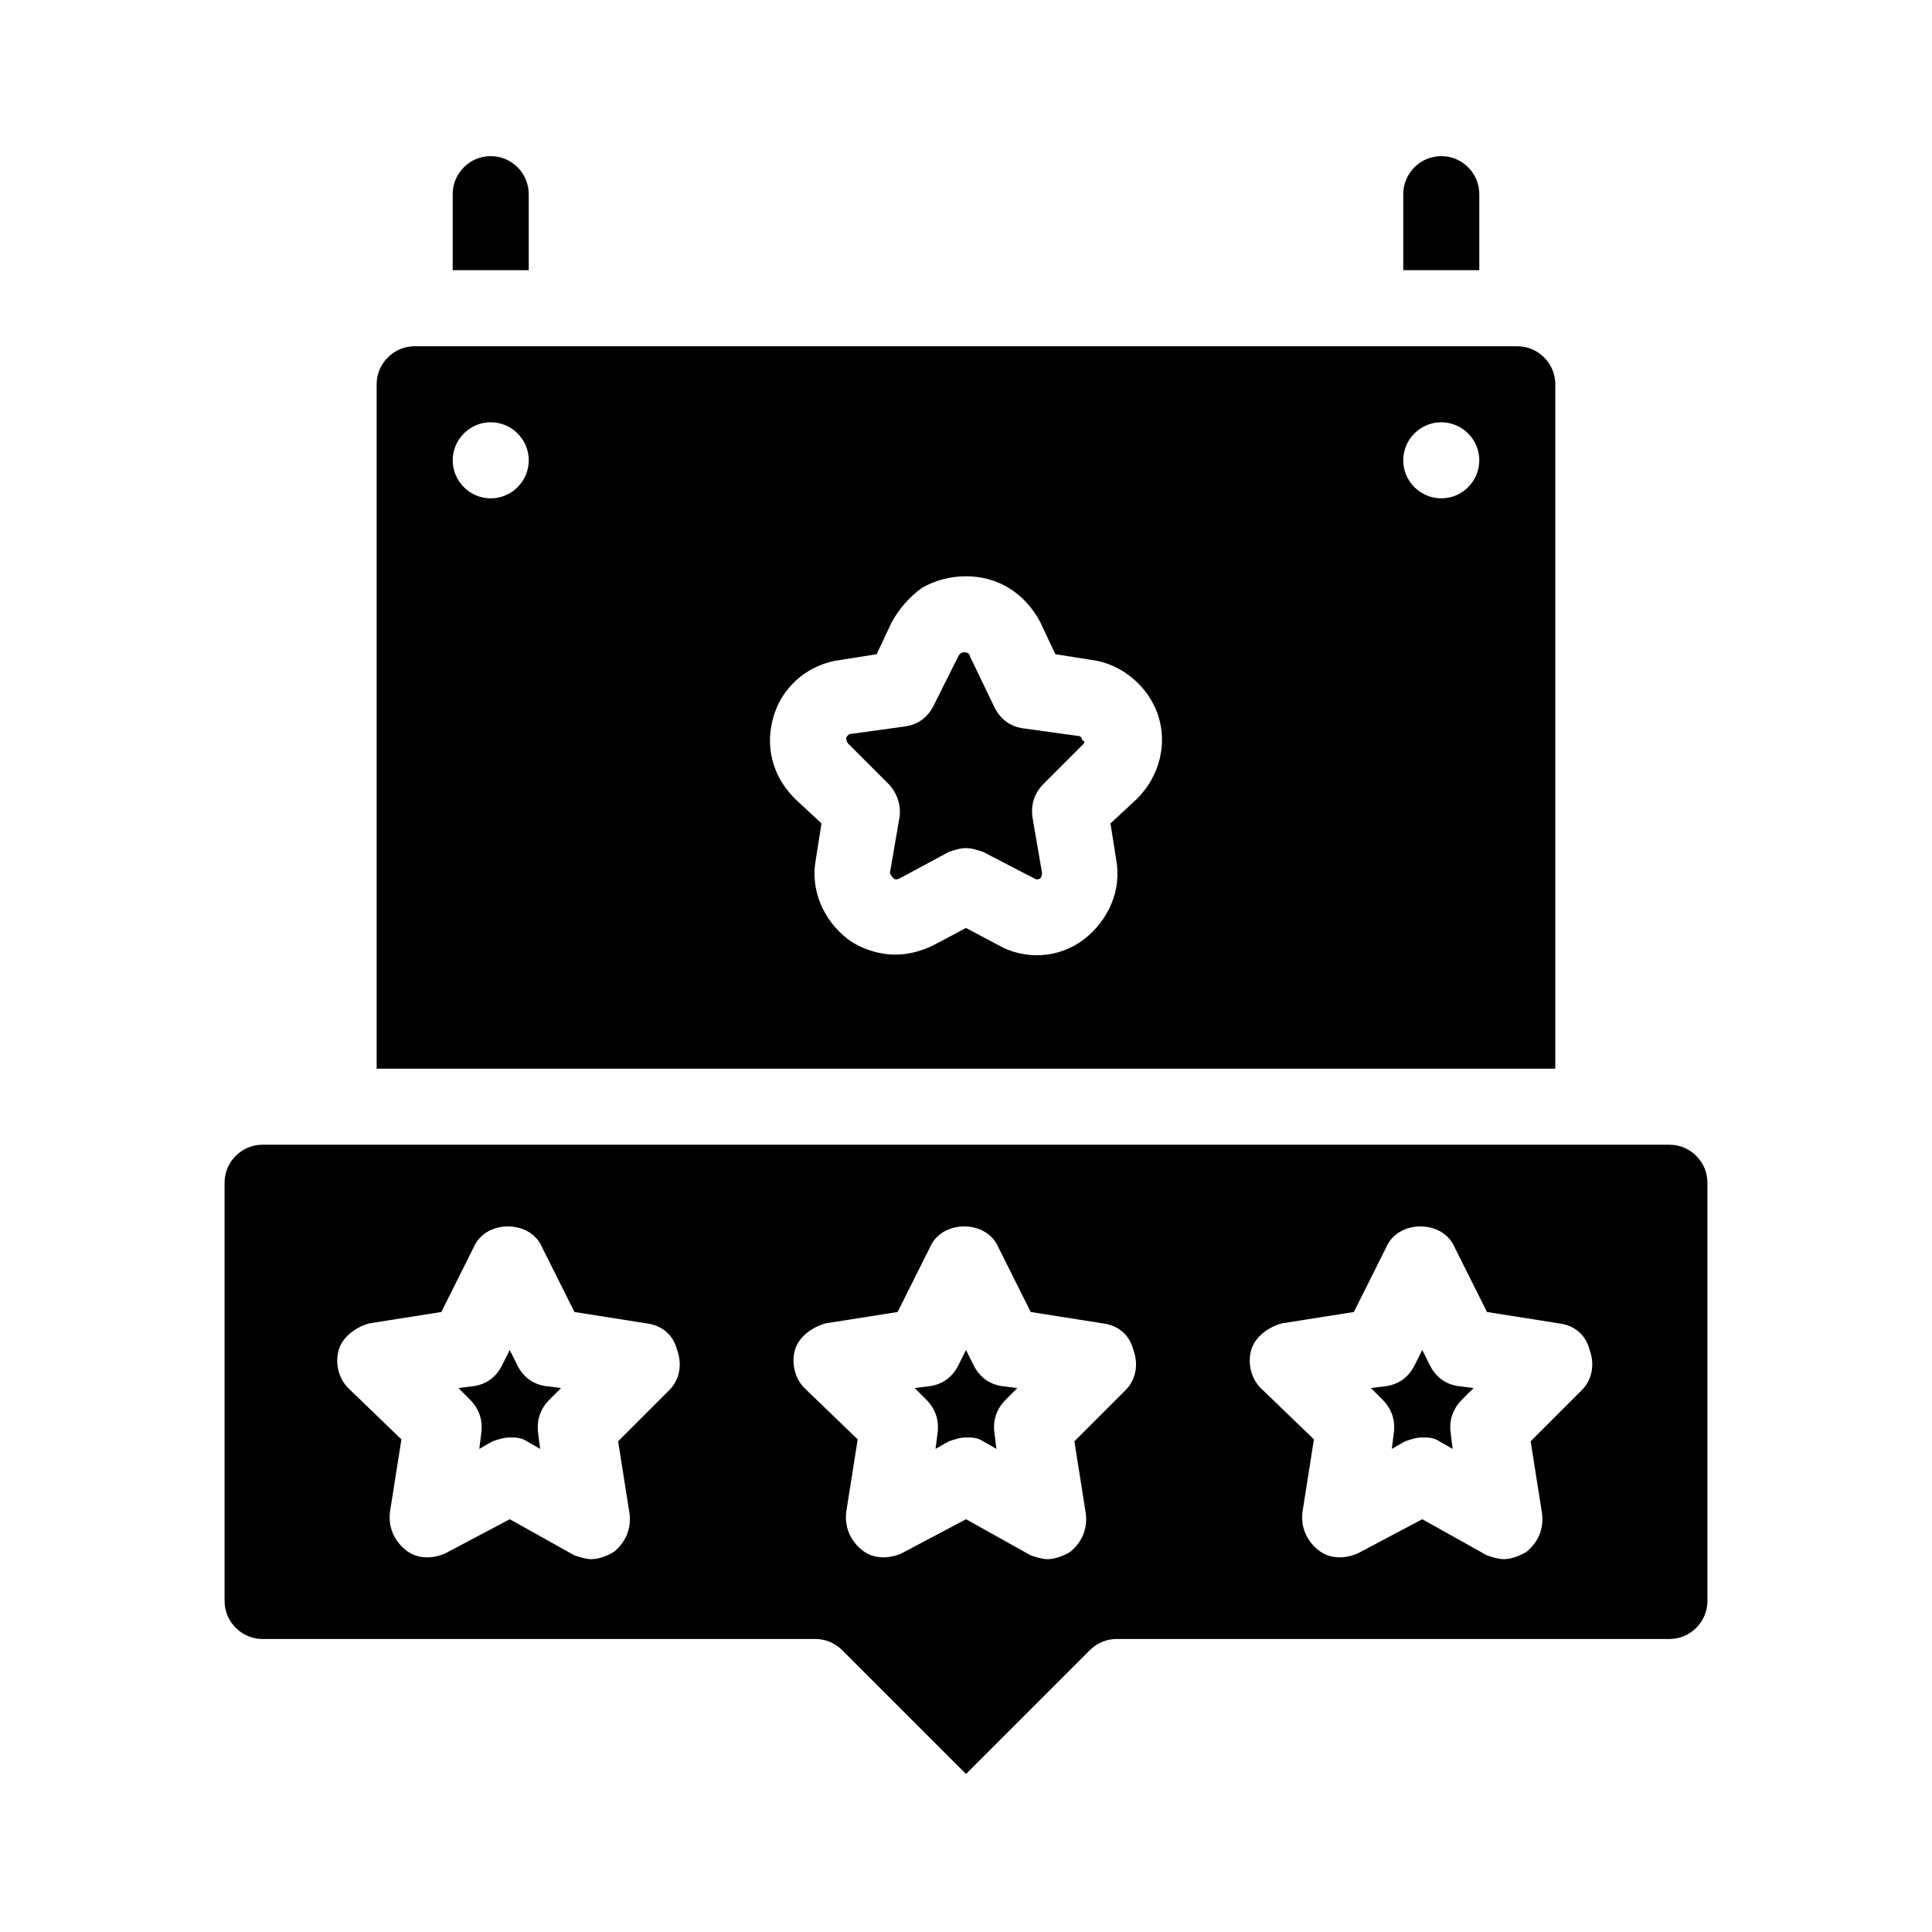
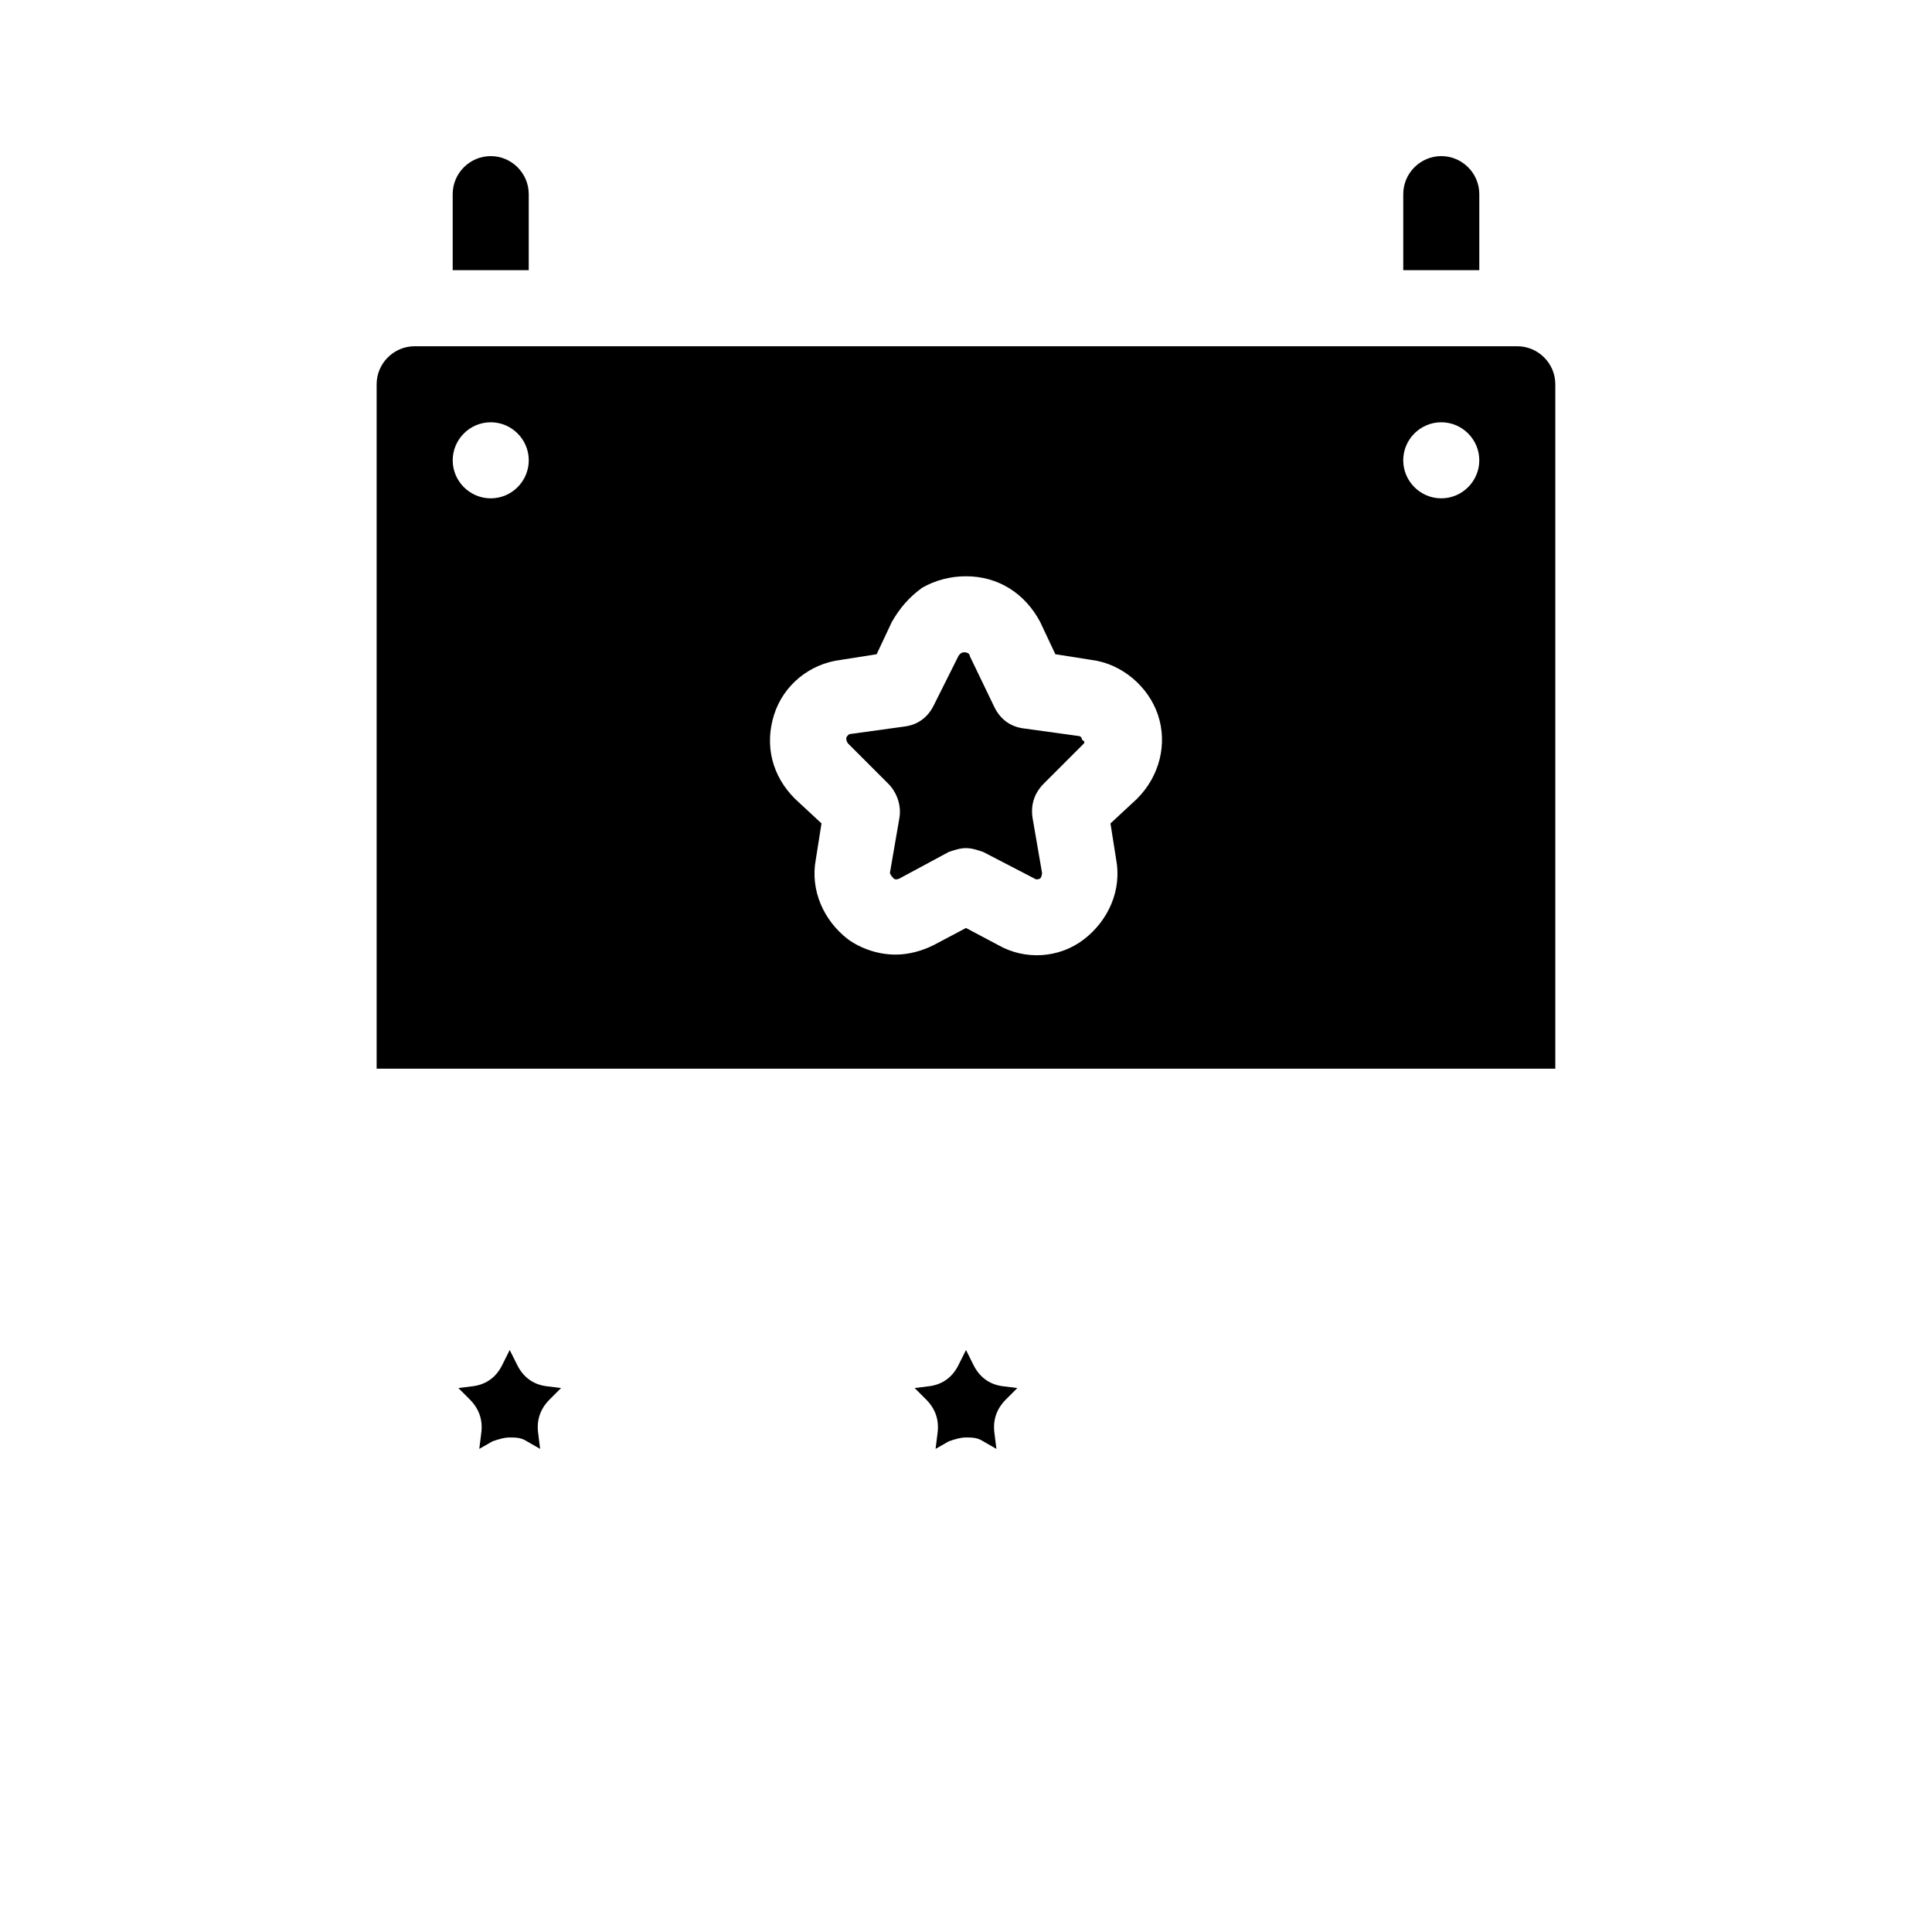
<svg xmlns="http://www.w3.org/2000/svg" fill="#000000" width="800px" height="800px" version="1.1" viewBox="144 144 512 512">
  <g>
    <path d="m284.12 195.45v20.152h-20.152v-20.152c0-5.543 4.535-10.078 10.078-10.078s10.074 4.535 10.074 10.078z" />
    <path d="m536.03 195.45v20.152h-20.152v-20.152c0-5.543 4.535-10.078 10.078-10.078 5.539 0 10.074 4.535 10.074 10.078z" />
    <path d="m546.1 235.76h-292.21c-5.543 0-10.078 4.535-10.078 10.078v181.37h312.36v-181.37c0-5.547-4.535-10.078-10.078-10.078zm-272.05 40.305c-5.543 0-10.078-4.535-10.078-10.078s4.535-10.078 10.078-10.078 10.078 4.535 10.078 10.078c-0.004 5.543-4.535 10.078-10.078 10.078zm171.29 79.602-7.055 6.551 1.512 9.574c1.512 8.062-2.016 16.121-8.566 21.16-6.551 5.039-15.617 5.543-22.672 1.512l-8.559-4.539-8.566 4.535c-3.023 1.512-6.551 2.519-10.078 2.519-4.535 0-9.07-1.512-12.594-4.031-6.551-5.039-10.078-13.098-8.566-21.16l1.512-9.574-7.051-6.547c-6.047-6.047-8.062-14.105-5.543-22.168s9.574-13.602 17.633-14.609l9.574-1.512 4.031-8.566c2.016-3.527 4.535-6.551 8.062-9.07 3.527-2.016 7.559-3.023 11.586-3.023 8.566 0 15.617 4.535 19.648 12.09l4.031 8.566 9.574 1.512c8.062 1.008 15.113 7.055 17.633 14.609 2.516 7.562 0.5 16.125-5.547 22.172zm80.609-79.602c-5.543 0-10.078-4.535-10.078-10.078s4.535-10.078 10.078-10.078 10.078 4.535 10.078 10.078-4.535 10.078-10.078 10.078z" />
    <path d="m431.23 341.05-10.578 10.578c-2.519 2.519-3.527 5.543-3.023 9.07l2.519 14.609s0 1.008-0.504 1.512c-1.008 0.504-1.512 0-1.512 0l-13.605-7.055c-1.512-0.504-3.023-1.008-4.535-1.008-1.512 0-3.023 0.504-4.535 1.008l-13.098 7.055s-1.008 0.504-1.512 0c-1.004-1.008-1.004-1.512-1.004-1.512l2.519-14.609c0.504-3.023-0.504-6.551-3.023-9.07l-10.578-10.578s-0.504-0.504-0.504-1.512c0.504-1.008 1.008-1.008 1.008-1.008l14.609-2.016c3.527-0.504 6.047-2.519 7.559-5.543l6.551-13.098s0.504-1.008 1.512-1.008 1.512 0.504 1.512 1.008l6.551 13.602c1.512 3.023 4.031 5.039 7.559 5.543l14.609 2.016s1.008 0 1.008 1.008c1 0.504 0.496 1.008 0.496 1.008z" />
-     <path d="m586.41 447.36h-372.82c-5.543 0-10.078 4.535-10.078 10.078v110.84c0 5.543 4.535 10.078 10.078 10.078h146.61c2.519 0 5.039 1.008 7.055 3.023l32.746 32.746 32.746-32.746c2.016-2.016 4.535-3.023 7.055-3.023l146.61-0.004c5.543 0 10.078-4.535 10.078-10.078v-110.84c0-5.539-4.535-10.074-10.078-10.074zm-265 64.992-13.602 13.602 3.023 19.145c0.504 4.031-1.008 7.559-4.031 10.078-1.512 1.008-4.031 2.016-6.047 2.016-1.512 0-3.023-0.504-4.535-1.008l-17.125-9.574-17.129 9.07c-3.527 1.512-7.559 1.512-10.578-1.008-3.023-2.519-4.535-6.047-4.031-10.078l3.023-19.145-14.105-13.602c-2.519-2.519-3.527-6.551-2.519-10.078 1.008-3.527 4.535-6.047 8.062-7.055l19.145-3.023 8.566-17.129c1.512-3.527 5.039-5.543 9.07-5.543s7.559 2.016 9.07 5.543l8.566 17.129 19.145 3.023c4.031 0.504 7.055 3.023 8.062 7.055 1.496 4.031 0.488 8.062-2.031 10.582zm120.92 0-13.605 13.602 3.023 19.145c0.504 4.031-1.008 7.559-4.031 10.078-1.512 1.008-4.031 2.016-6.047 2.016-1.512 0-3.023-0.504-4.535-1.008l-17.125-9.574-17.129 9.07c-3.527 1.512-7.559 1.512-10.578-1.008-3.023-2.519-4.535-6.047-4.031-10.078l3.023-19.145-14.105-13.602c-2.519-2.519-3.527-6.551-2.519-10.078 1.008-3.527 4.535-6.047 8.062-7.055l19.145-3.023 8.566-17.129c1.512-3.527 5.039-5.543 9.07-5.543s7.559 2.016 9.07 5.543l8.566 17.129 19.145 3.023c4.031 0.504 7.055 3.023 8.062 7.055 1.496 4.031 0.488 8.062-2.027 10.582zm120.91 0-13.605 13.602 3.023 19.145c0.504 4.031-1.008 7.559-4.031 10.078-1.512 1.008-4.031 2.016-6.047 2.016-1.512 0-3.023-0.504-4.535-1.008l-17.125-9.574-17.129 9.07c-3.527 1.512-7.559 1.512-10.578-1.008-3.023-2.519-4.535-6.047-4.031-10.078l3.023-19.145-14.105-13.602c-2.519-2.519-3.527-6.551-2.519-10.078 1.008-3.527 4.535-6.047 8.062-7.055l19.145-3.023 8.566-17.129c1.512-3.527 5.039-5.543 9.07-5.543s7.559 2.016 9.07 5.543l8.566 17.129 19.145 3.023c4.031 0.504 7.055 3.023 8.062 7.055 1.496 4.031 0.488 8.062-2.027 10.582z" />
    <path d="m410.58 514.87c-2.519 2.519-3.527 5.543-3.023 9.07l0.504 4.031-3.527-2.019c-1.512-1.008-3.023-1.008-4.535-1.008-1.512 0-3.023 0.504-4.535 1.008l-3.527 2.016 0.504-4.031c0.504-3.527-0.504-6.551-3.023-9.07l-3.023-3.023 4.031-0.504c3.527-0.504 6.047-2.519 7.559-5.543l2.016-4.031 2.016 4.031c1.512 3.023 4.031 5.039 7.559 5.543l4.031 0.504z" />
-     <path d="m531.49 514.87c-2.519 2.519-3.527 5.543-3.023 9.07l0.504 4.031-3.527-2.019c-1.512-1.008-3.023-1.008-4.535-1.008-1.512 0-3.023 0.504-4.535 1.008l-3.527 2.016 0.504-4.031c0.504-3.527-0.504-6.551-3.023-9.07l-3.023-3.023 4.031-0.504c3.527-0.504 6.047-2.519 7.559-5.543l2.016-4.031 2.016 4.031c1.512 3.023 4.031 5.039 7.559 5.543l4.031 0.504z" />
    <path d="m289.66 514.87c-2.519 2.519-3.527 5.543-3.023 9.07l0.504 4.031-3.527-2.019c-1.512-1.008-3.023-1.008-4.535-1.008s-3.023 0.504-4.535 1.008l-3.527 2.016 0.504-4.031c0.504-3.527-0.504-6.551-3.023-9.07l-3.023-3.023 4.031-0.504c3.527-0.504 6.047-2.519 7.559-5.543l2.016-4.031 2.016 4.031c1.512 3.023 4.031 5.039 7.559 5.543l4.031 0.504z" />
  </g>
</svg>